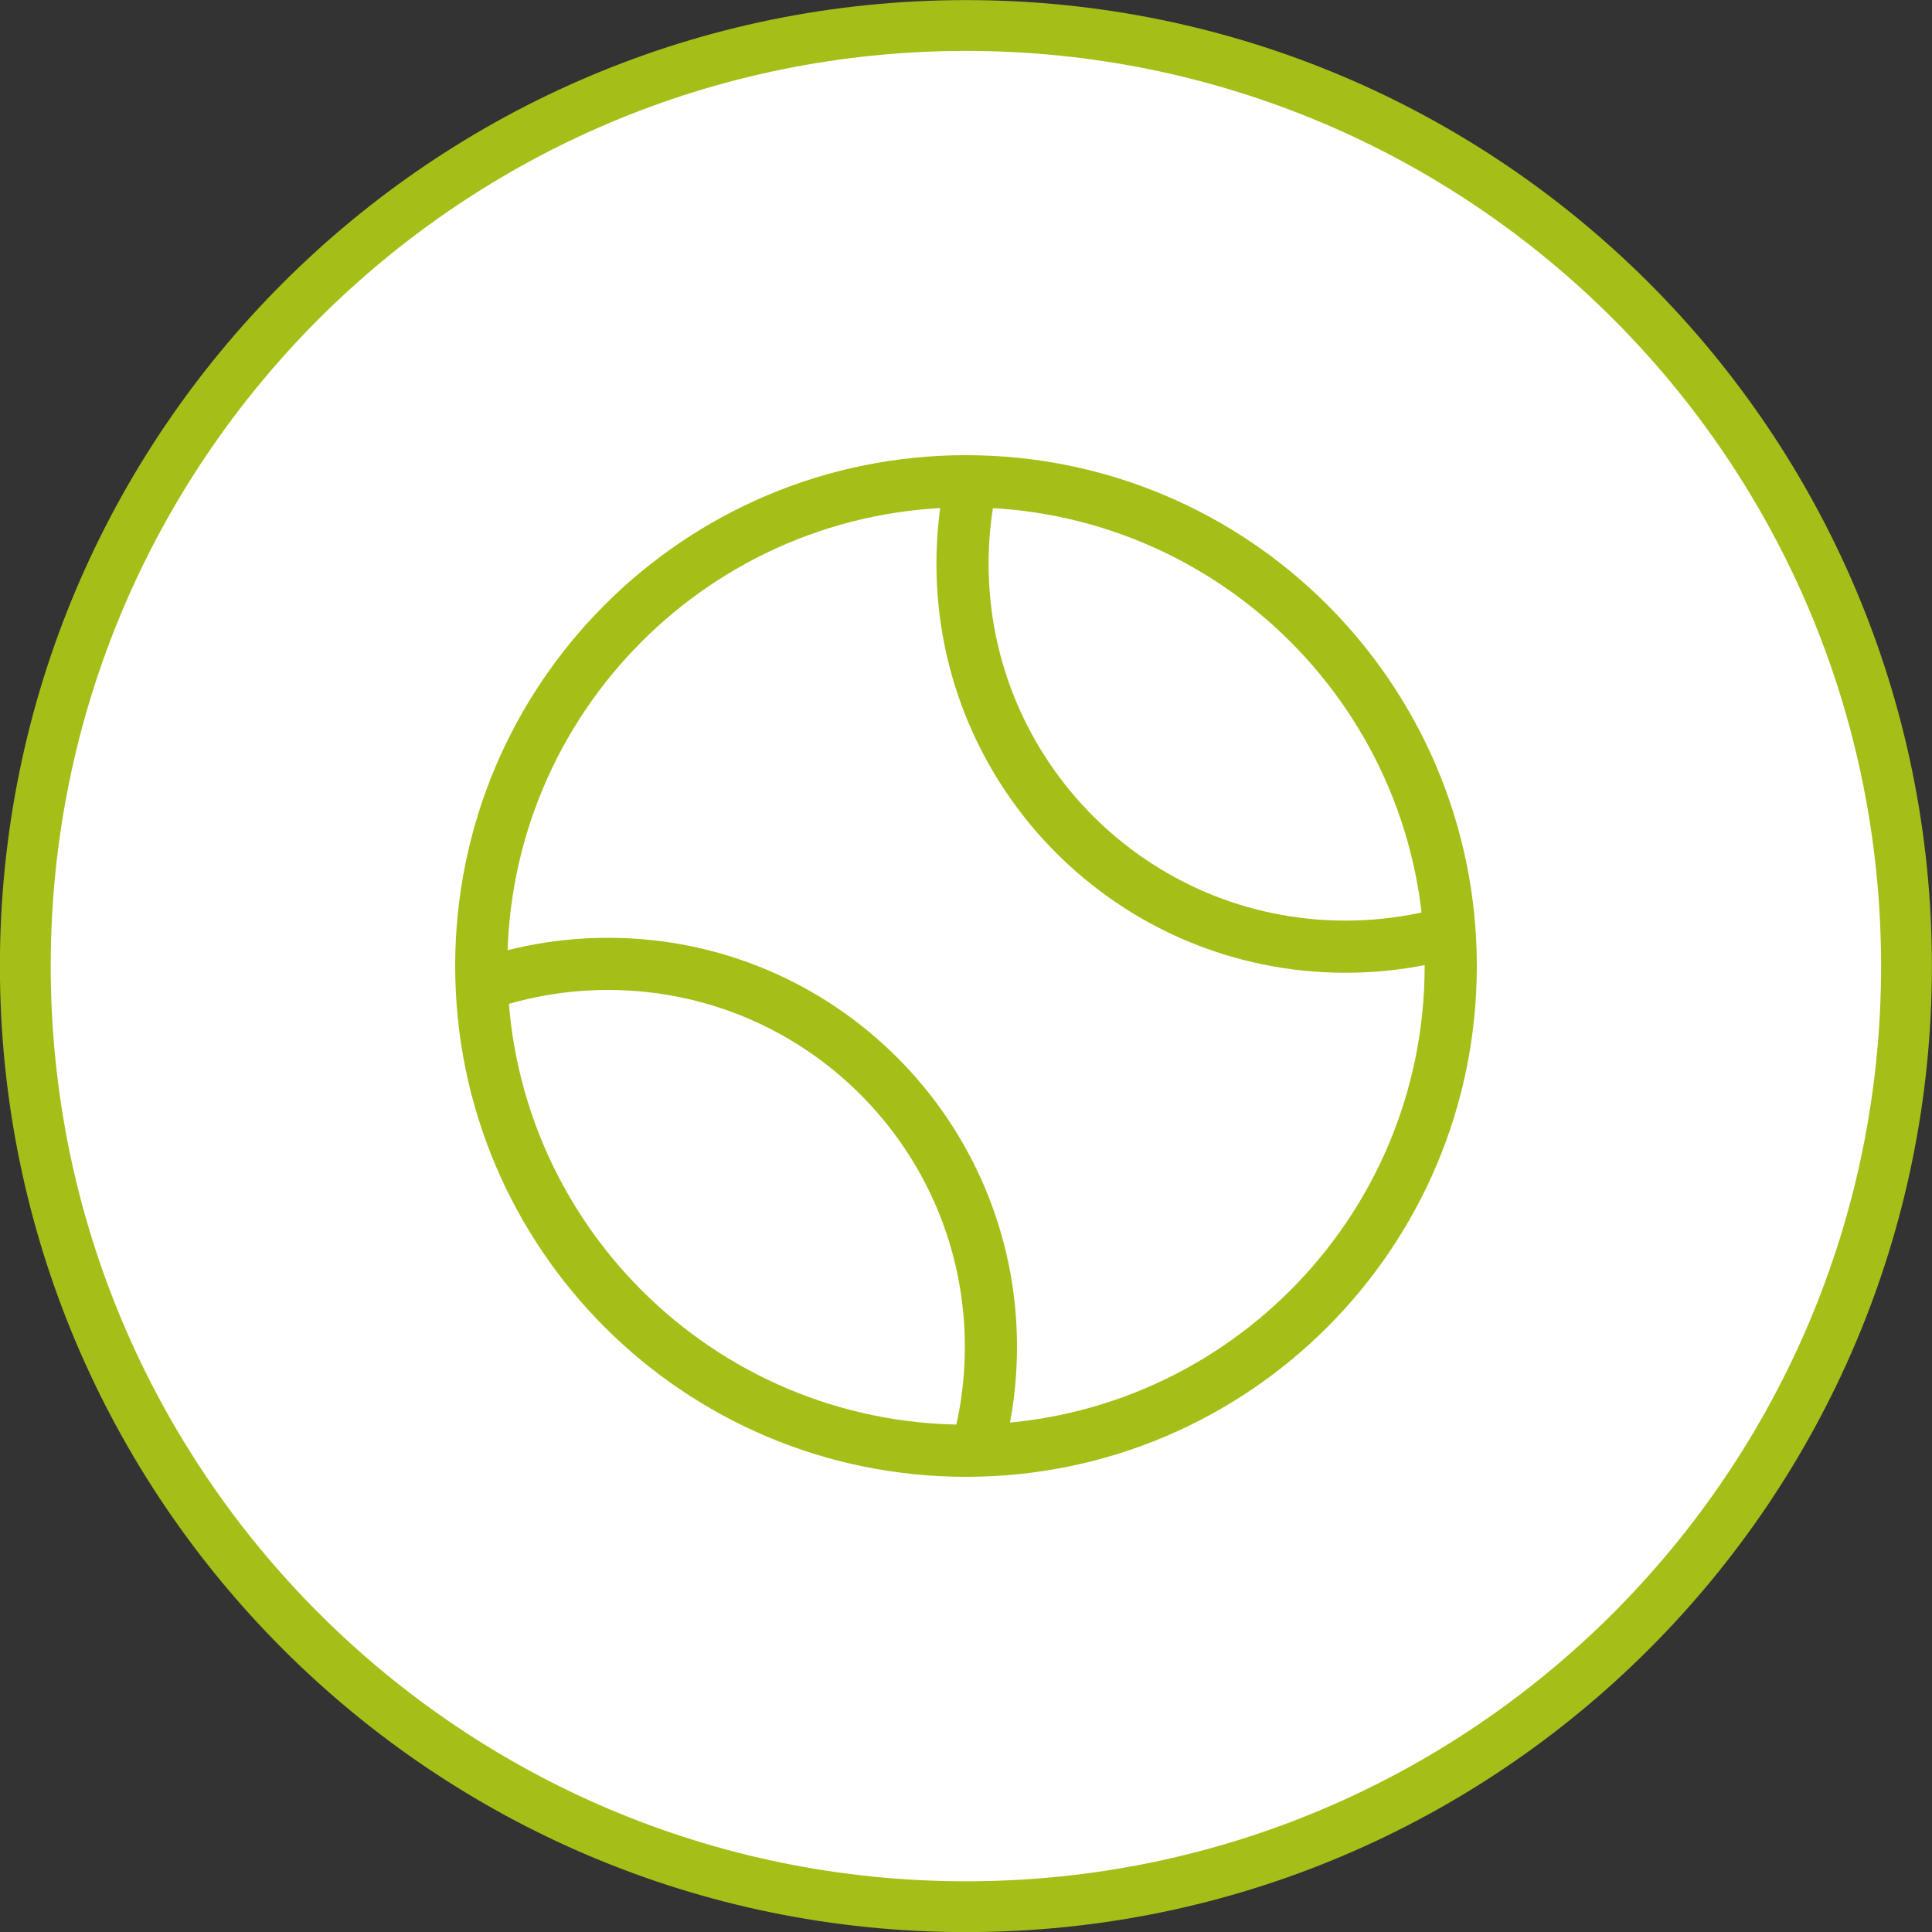
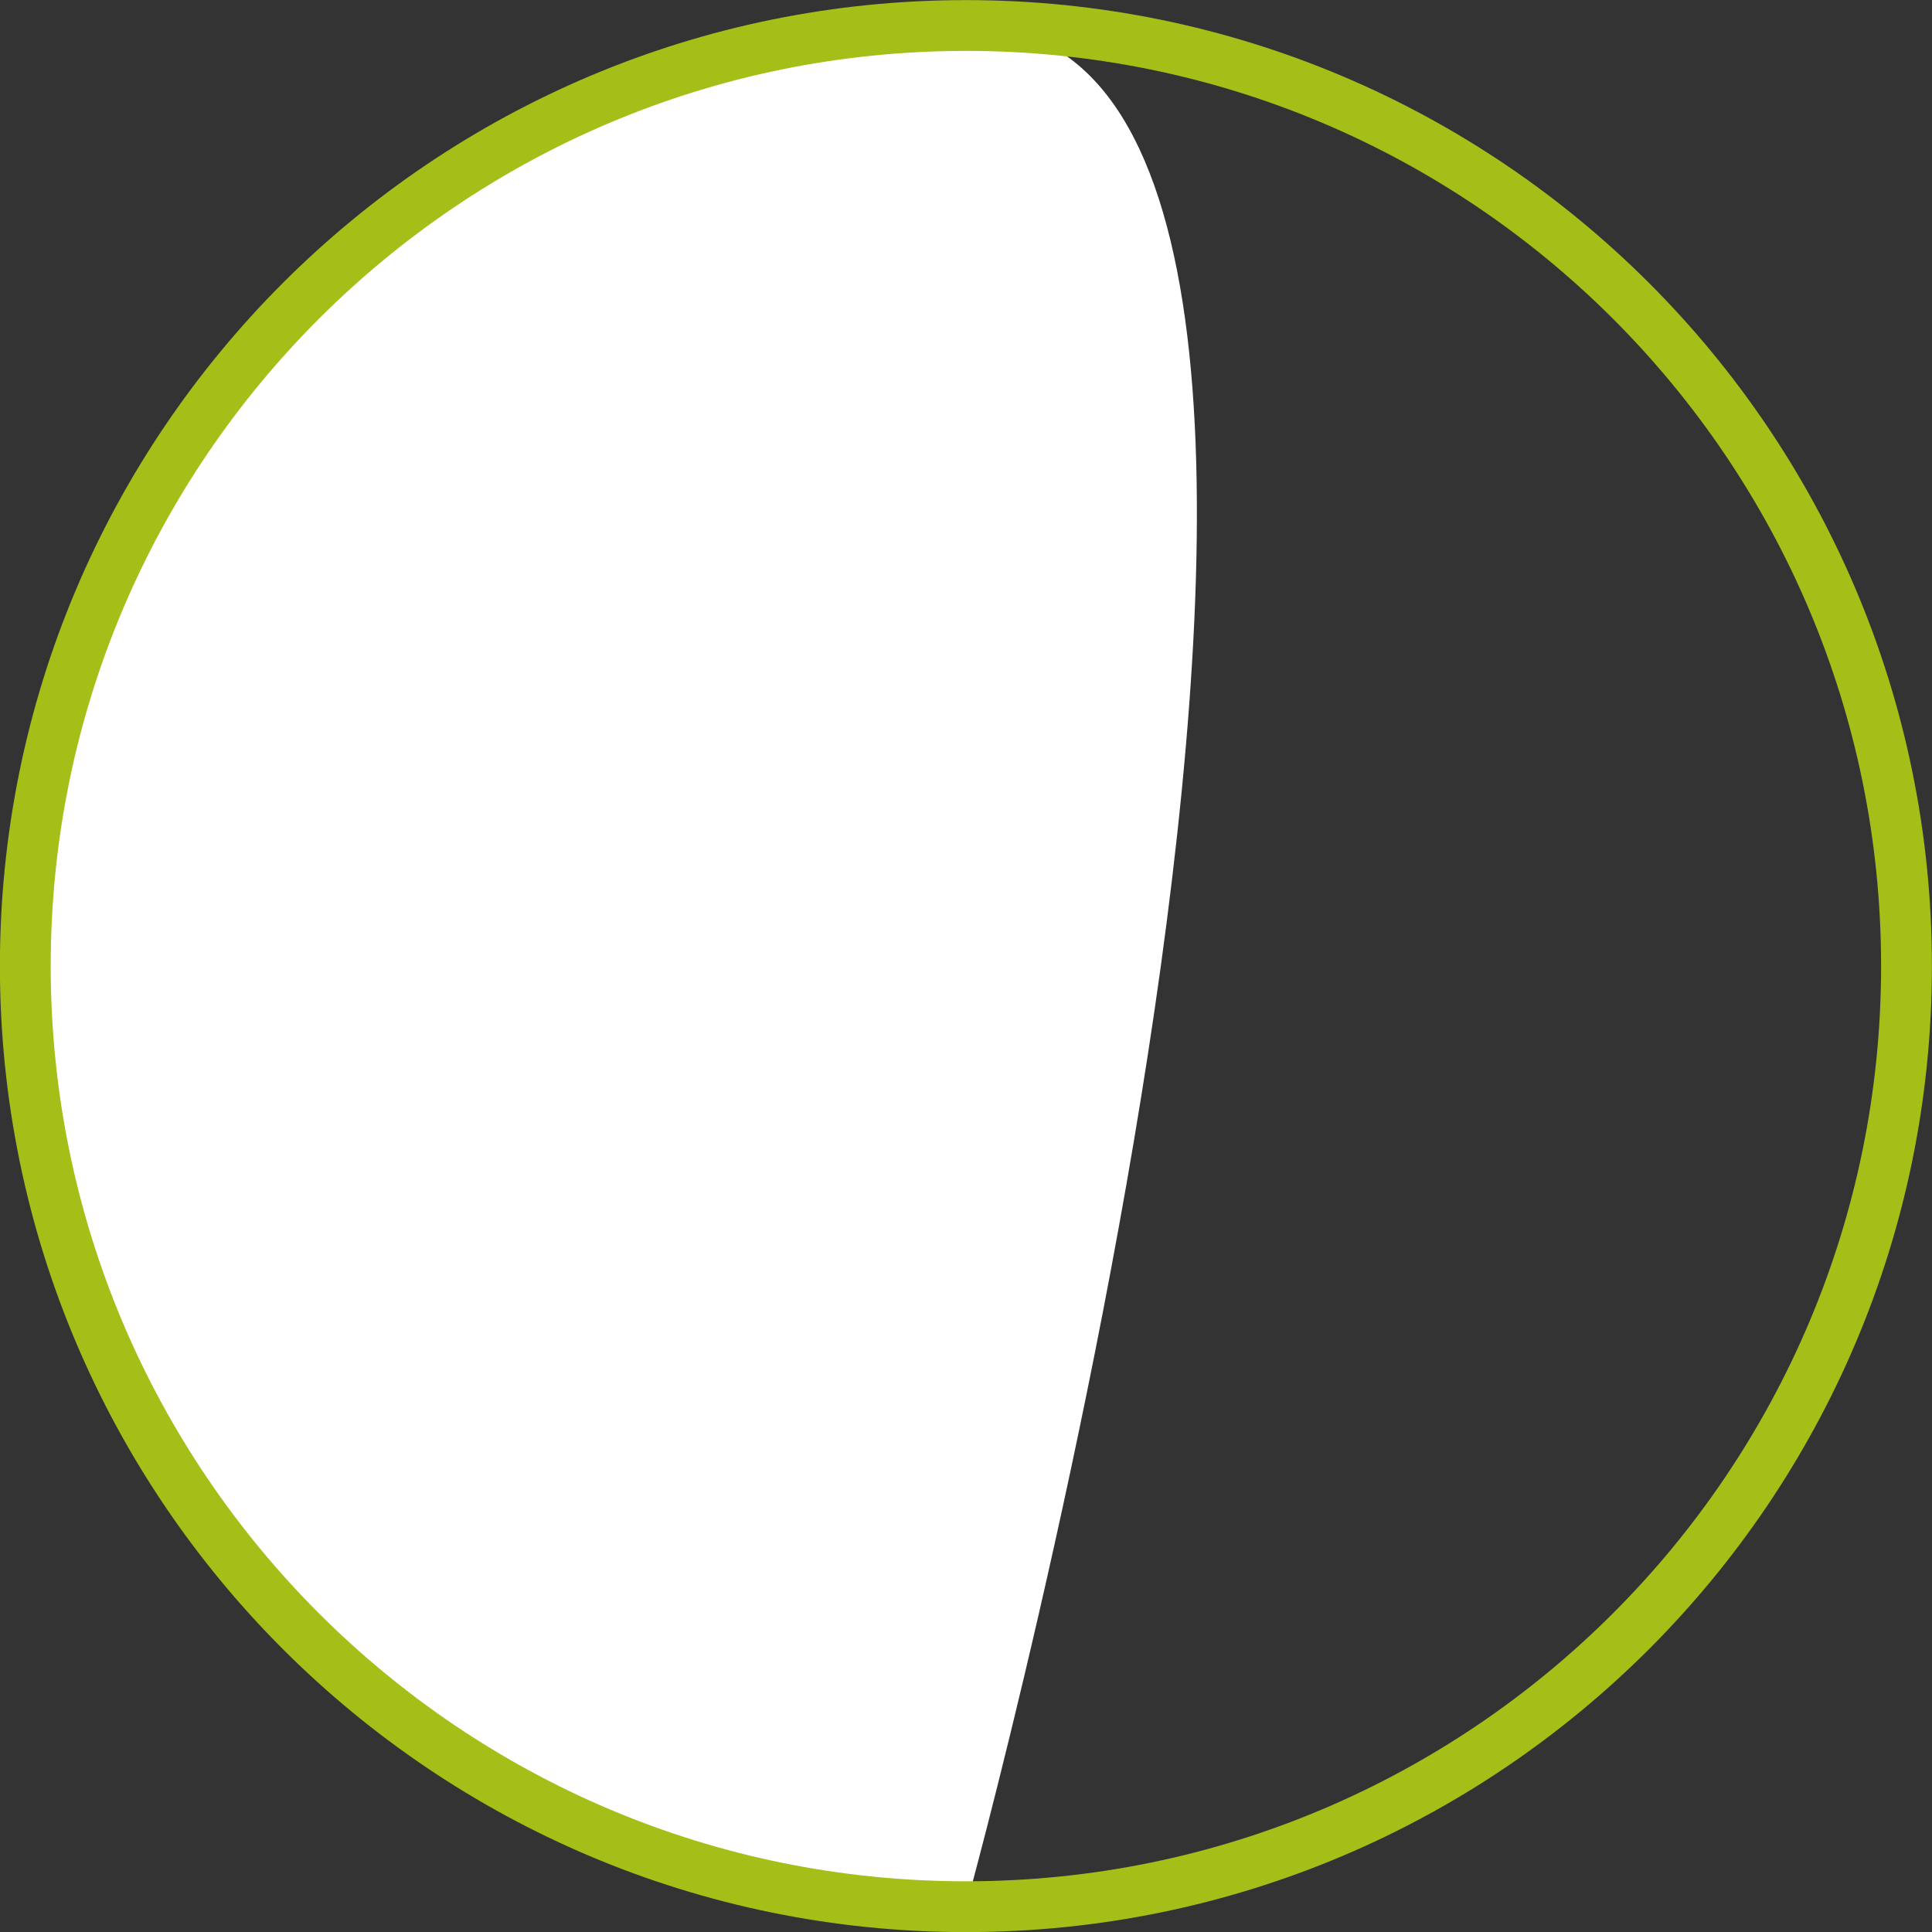
<svg xmlns="http://www.w3.org/2000/svg" id="Ebene_1" data-name="Ebene 1" viewBox="0 0 100 100">
  <rect x="0" y="0" width="100" height="100" fill="#333333" stroke="none" />
  <defs>
    <style>
      .cls-1 {
        clip-path: url(#clippath);
      }

      .cls-2, .cls-3, .cls-4 {
        fill: none;
      }

      .cls-2, .cls-5 {
        stroke-width: 0px;
      }

      .cls-3 {
        stroke-width: 2.7px;
      }

      .cls-3, .cls-4 {
        stroke: #a5bf18;
      }

      .cls-4 {
        stroke-width: 2.63px;
      }

      .cls-6 {
        clip-path: url(#clippath-1);
      }

      .cls-5 {
        fill: #fff;
      }
    </style>
    <clipPath id="clippath">
      <rect class="cls-2" x="0" width="100" height="100" />
    </clipPath>
    <clipPath id="clippath-1">
-       <path class="cls-2" d="m50,75.09c13.86,0,25.09-11.23,25.09-25.09s-11.23-25.09-25.09-25.09-25.09,11.23-25.09,25.09,11.23,25.09,25.09,25.09h0Z" />
-     </clipPath>
+       </clipPath>
  </defs>
-   <path class="cls-5" d="m50,98.69c26.89,0,48.68-21.8,48.68-48.69S76.89,1.32,50,1.32,1.31,23.11,1.31,50s21.8,48.69,48.69,48.69h0Z" />
+   <path class="cls-5" d="m50,98.69S76.89,1.32,50,1.32,1.31,23.11,1.31,50s21.8,48.69,48.69,48.69h0Z" />
  <g class="cls-1">
    <path class="cls-4" d="m50,98.69c26.89,0,48.68-21.8,48.68-48.69S76.89,1.32,50,1.32,1.31,23.11,1.31,50s21.8,48.69,48.69,48.69h0Z" />
  </g>
  <g class="cls-6">
    <path class="cls-3" d="m69.64,49c10.95,0,19.82-8.87,19.82-19.82s-8.87-19.82-19.82-19.82-19.82,8.87-19.82,19.82,8.87,19.82,19.82,19.82h0Zm-38.17,40.53c10.95,0,19.82-8.87,19.82-19.82s-8.87-19.82-19.82-19.82-19.82,8.87-19.82,19.82,8.87,19.82,19.82,19.82h0Z" />
  </g>
-   <path class="cls-3" d="m50,75.09c13.86,0,25.09-11.23,25.09-25.09s-11.23-25.09-25.09-25.09-25.09,11.23-25.09,25.09,11.23,25.09,25.09,25.09h0Z" />
</svg>